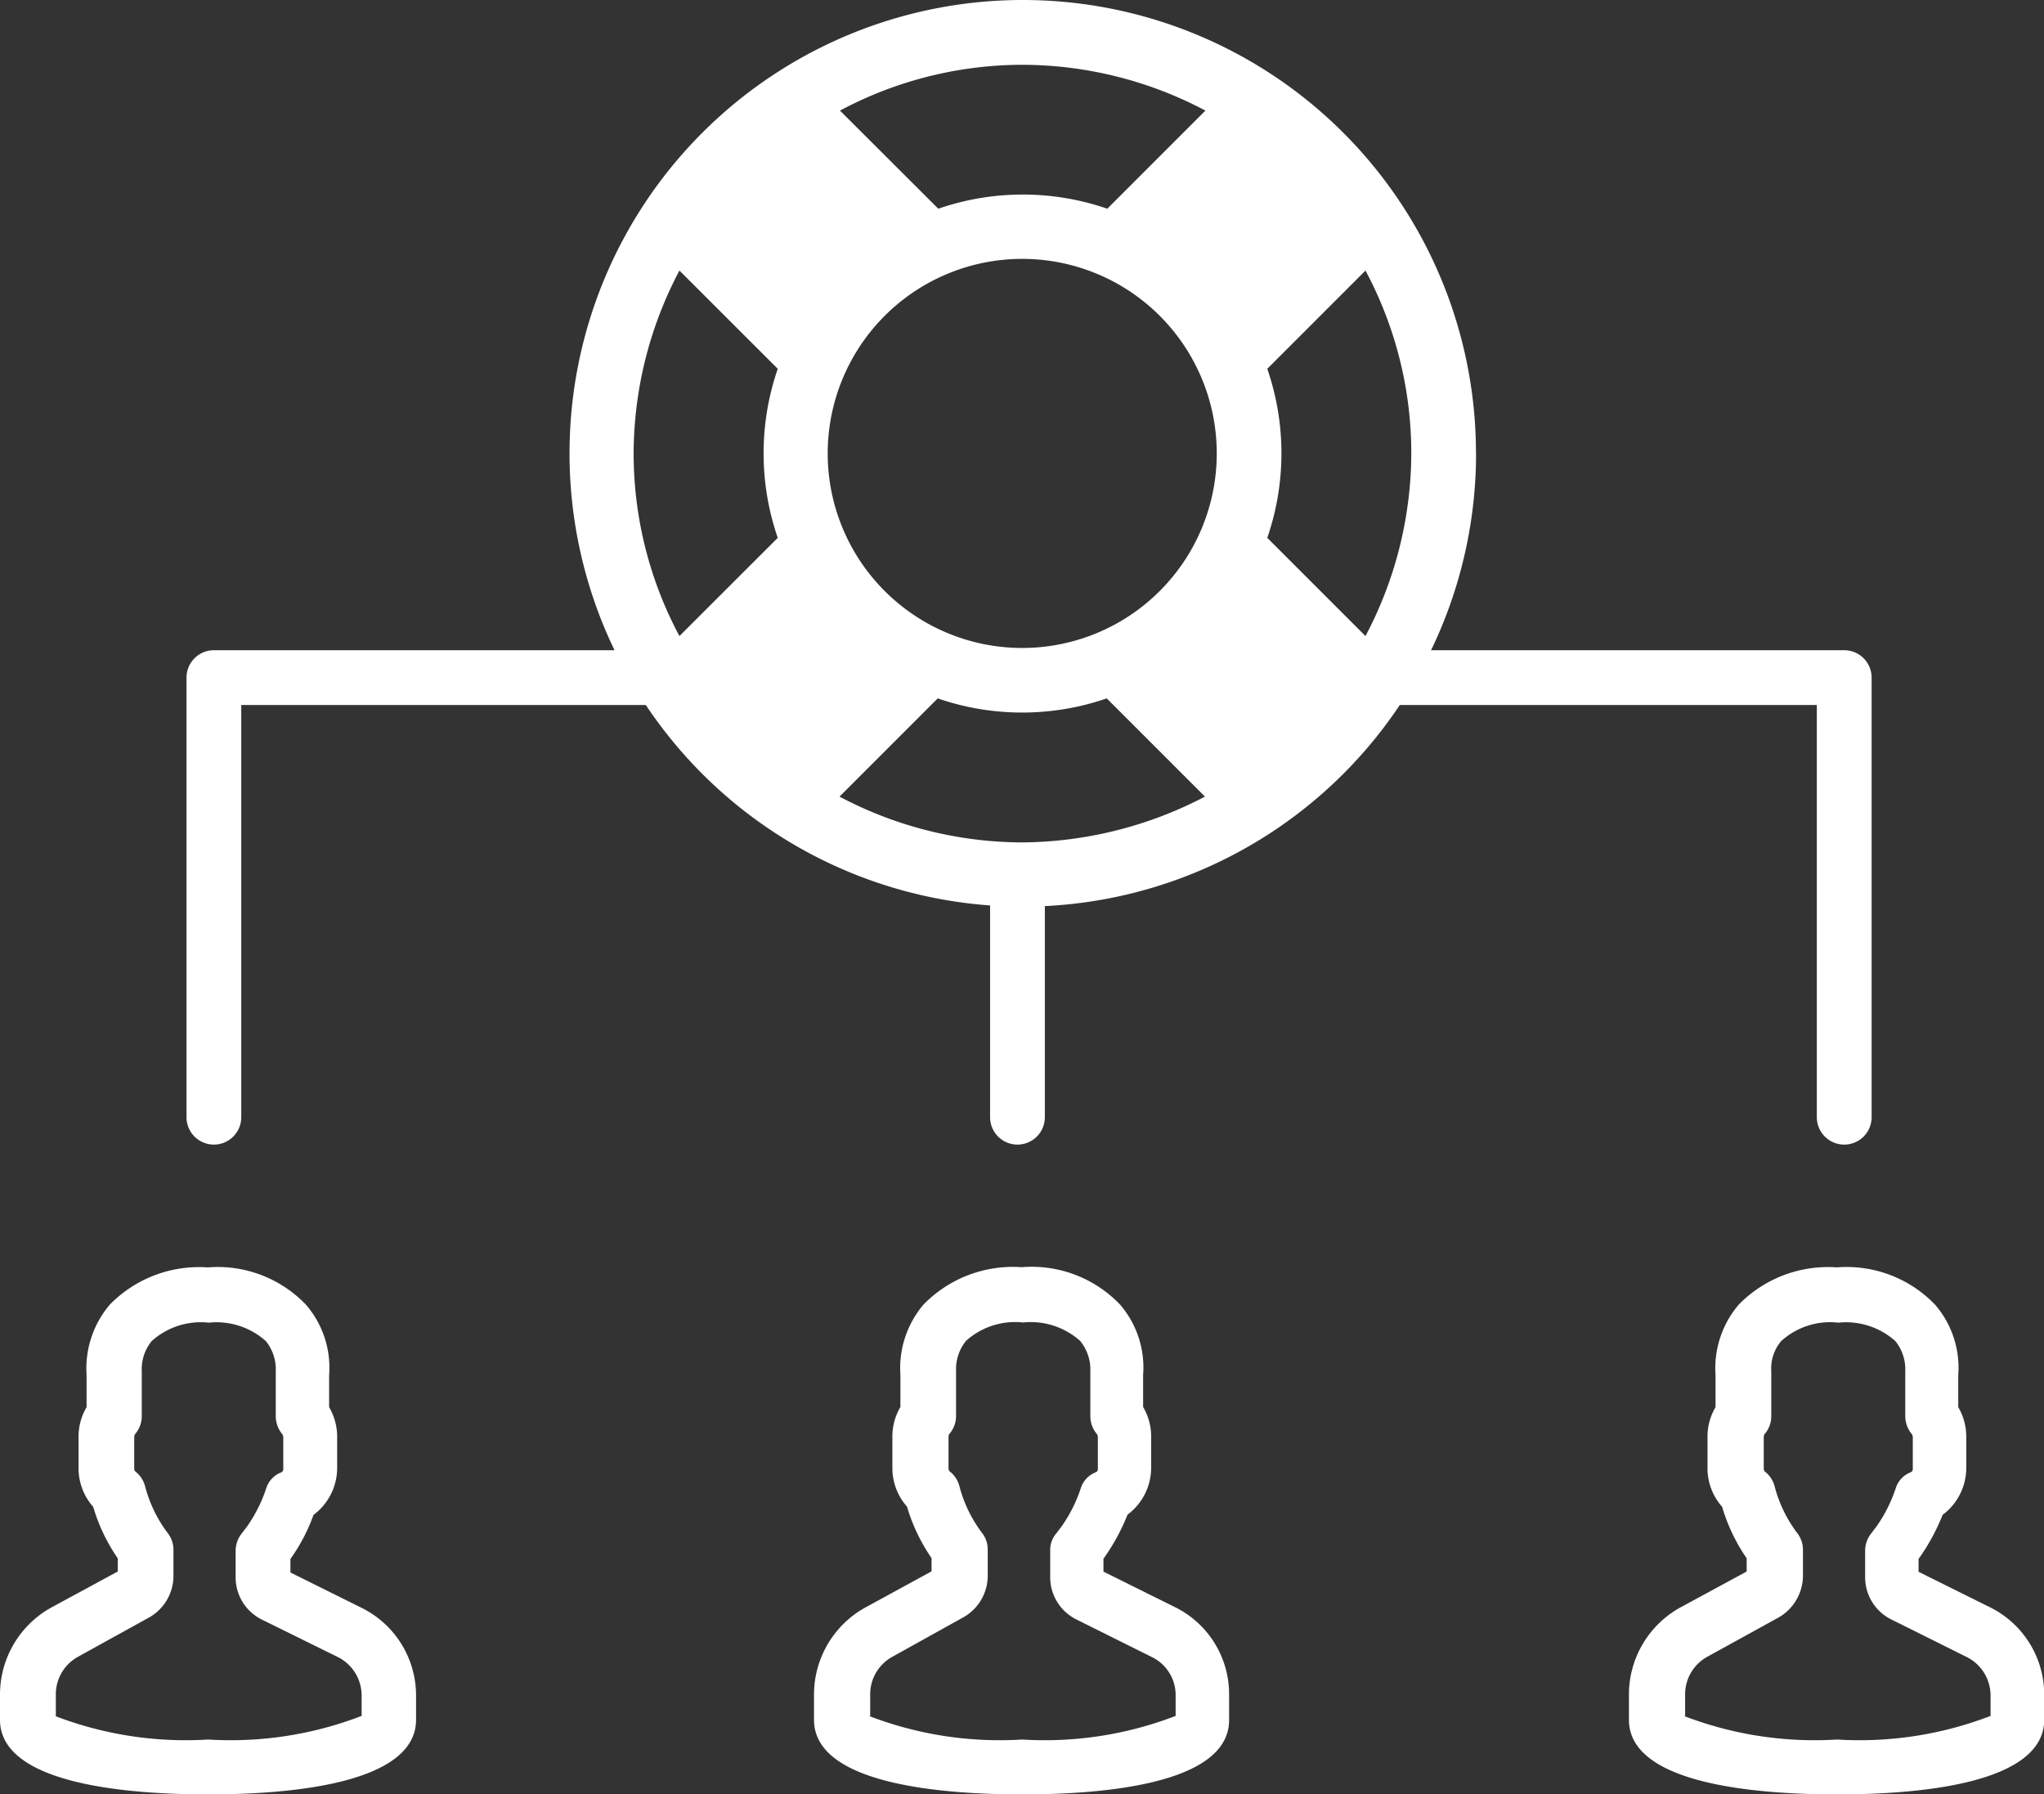
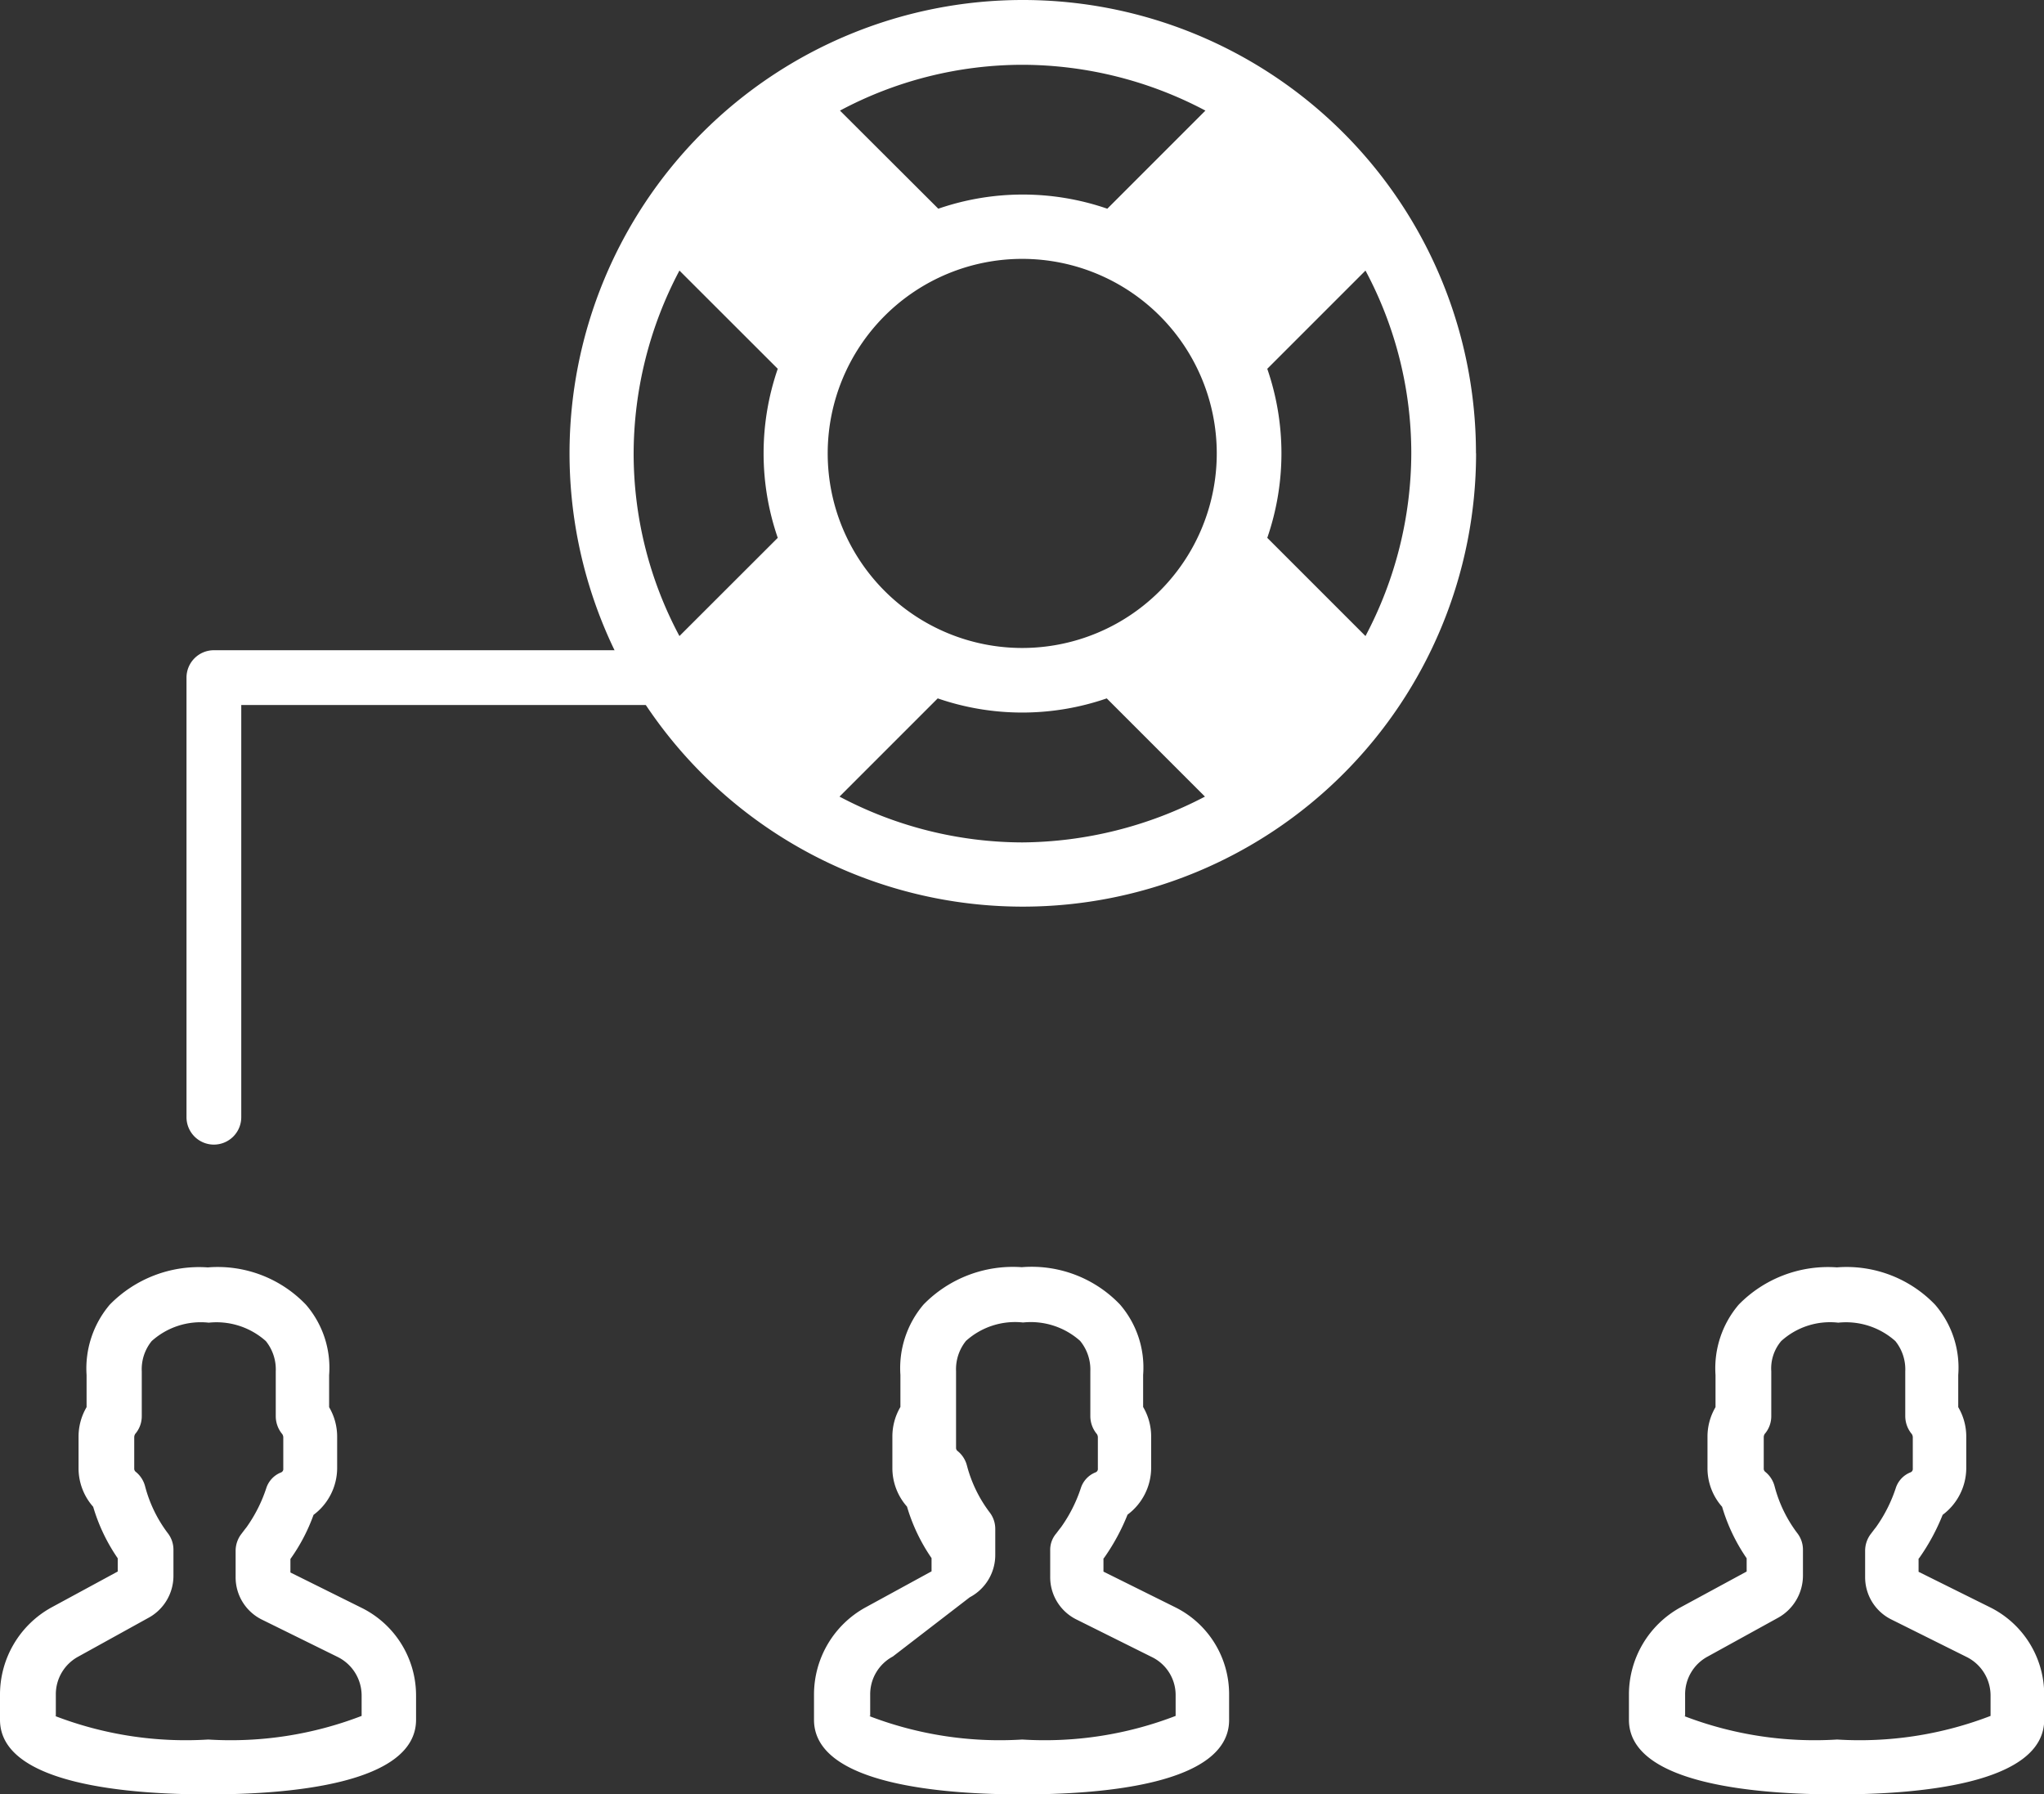
<svg xmlns="http://www.w3.org/2000/svg" viewBox="0 0 57.297 50.294">
  <rect x="0" y="0" width="57.297" height="50.294" fill="#333333" stroke="none" />
  <defs>
    <style>
      .cls-1 {
        fill: #fff;
      }
    </style>
  </defs>
  <g id="Group_91" data-name="Group 91" transform="translate(0 0)">
    <g id="Group_84" data-name="Group 84" transform="translate(37.654 18.225)">
-       <path id="Path_109" data-name="Path 109" class="cls-1" d="M42.493,27.627a.768.768,0,0,1-.768-.768V15.305H29.218a.768.768,0,0,1,0-1.535H42.493a.768.768,0,0,1,.768.768V26.86A.768.768,0,0,1,42.493,27.627Z" transform="translate(-28.45 -13.77)" />
-     </g>
+       </g>
    <g id="Group_85" data-name="Group 85" transform="translate(27.754 23.876)">
-       <path id="Path_110" data-name="Path 110" class="cls-1" d="M21.738,26.246a.768.768,0,0,1-.768-.768V18.808a.768.768,0,0,1,1.535,0v6.671A.768.768,0,0,1,21.738,26.246Z" transform="translate(-20.97 -18.04)" />
-     </g>
+       </g>
    <g id="Group_86" data-name="Group 86" transform="translate(5.228 18.225)">
      <path id="Path_111" data-name="Path 111" class="cls-1" d="M4.718,27.627a.768.768,0,0,1-.768-.768V14.538a.768.768,0,0,1,.768-.768H17.609a.768.768,0,1,1,0,1.535H5.485V26.86A.768.768,0,0,1,4.718,27.627Z" transform="translate(-3.95 -13.77)" />
    </g>
    <g id="Group_87" data-name="Group 87" transform="translate(15.962)">
      <path id="Path_112" data-name="Path 112" class="cls-1" d="M34.375,17.828a11,11,0,0,0,1.284-5.122,10.845,10.845,0,0,0-1.284-5.122l-2.753,2.753a7.266,7.266,0,0,1,0,4.738Zm-4.5,4.5-2.753-2.753a7.266,7.266,0,0,1-4.738,0l-2.753,2.753a11,11,0,0,0,5.122,1.284A11.207,11.207,0,0,0,29.875,22.328ZM19.644,3.1,22.4,5.85a7.266,7.266,0,0,1,4.738,0L29.888,3.1a11,11,0,0,0-5.122-1.284A10.884,10.884,0,0,0,19.644,3.1Zm10.562,9.609a5.453,5.453,0,1,0-5.453,5.453A5.454,5.454,0,0,0,30.206,12.706ZM17.9,15.075a7.266,7.266,0,0,1,0-4.738L15.144,7.584a11,11,0,0,0-1.284,5.122,10.845,10.845,0,0,0,1.284,5.122Zm19.575-2.369A12.706,12.706,0,1,1,24.766,0,12.7,12.7,0,0,1,37.472,12.706Z" transform="translate(-12.06)" />
    </g>
    <g id="Group_88" data-name="Group 88" transform="translate(0 35.524)">
      <path id="Path_113" data-name="Path 113" class="cls-1" d="M5.837,41.611C3.653,41.611,0,41.346,0,39.519V38.8a2.789,2.789,0,0,1,1.429-2.422L3.3,35.364v-.371a5.059,5.059,0,0,1-.688-1.443,1.628,1.628,0,0,1-.41-1.085v-.887a1.627,1.627,0,0,1,.225-.821v-.9a2.765,2.765,0,0,1,.649-1.972A3.5,3.5,0,0,1,5.824,26.84a3.422,3.422,0,0,1,2.753,1.046,2.7,2.7,0,0,1,.649,1.972v.9a1.628,1.628,0,0,1,.225.821v.887a1.642,1.642,0,0,1-.662,1.31,5.074,5.074,0,0,1-.635,1.218.046.046,0,0,0-.013.026v.371l2,.993a2.742,2.742,0,0,1,1.522,2.462v.675C11.66,41.346,8.007,41.611,5.837,41.611Zm-4.3-2.2a10.206,10.206,0,0,0,4.3.662,10.206,10.206,0,0,0,4.3-.662v-.569a1.207,1.207,0,0,0-.675-1.085h0L7.346,36.714a1.321,1.321,0,0,1-.741-1.2v-.741a.778.778,0,0,1,.172-.476c.04-.053.079-.106.132-.172a4.086,4.086,0,0,0,.556-1.1.706.706,0,0,1,.41-.437.1.1,0,0,0,.066-.106v-.887a.188.188,0,0,0-.026-.079.787.787,0,0,1-.185-.5V29.752a1.264,1.264,0,0,0-.278-.847,2.076,2.076,0,0,0-1.6-.516,2.056,2.056,0,0,0-1.6.516,1.249,1.249,0,0,0-.278.847v1.257a.76.76,0,0,1-.185.5.188.188,0,0,0-.026.079v.887a.11.11,0,0,0,.04.093.766.766,0,0,1,.265.41,3.744,3.744,0,0,0,.635,1.31.755.755,0,0,1,.159.463v.728a1.34,1.34,0,0,1-.715,1.191L2.2,37.746a1.2,1.2,0,0,0-.635,1.072v.6Zm6.5-4.076ZM3.4,35.324Z" transform="translate(0 -26.84)" />
    </g>
    <g id="Group_89" data-name="Group 89" transform="translate(22.818 35.524)">
-       <path id="Path_114" data-name="Path 114" class="cls-1" d="M23.077,41.611c-2.184,0-5.837-.265-5.837-2.091V38.8a2.789,2.789,0,0,1,1.429-2.422l1.866-1.019v-.371a5.059,5.059,0,0,1-.688-1.443,1.628,1.628,0,0,1-.41-1.085v-.887a1.628,1.628,0,0,1,.225-.821v-.9a2.75,2.75,0,0,1,.649-1.972,3.5,3.5,0,0,1,2.753-1.046,3.422,3.422,0,0,1,2.753,1.046,2.7,2.7,0,0,1,.649,1.972v.9a1.628,1.628,0,0,1,.225.821v.887a1.642,1.642,0,0,1-.662,1.31,5.867,5.867,0,0,1-.649,1.2c-.013.013-.013.026-.026.026v.371l2,.993a2.719,2.719,0,0,1,1.522,2.462v.675C28.914,41.346,25.261,41.611,23.077,41.611Zm-4.3-2.2a10.206,10.206,0,0,0,4.3.662,10.206,10.206,0,0,0,4.3-.662v-.569a1.184,1.184,0,0,0-.675-1.085h0l-2.1-1.046a1.321,1.321,0,0,1-.741-1.2v-.741a.705.705,0,0,1,.172-.476c.04-.053.079-.106.132-.172a4.086,4.086,0,0,0,.556-1.1.706.706,0,0,1,.41-.437.1.1,0,0,0,.066-.106v-.887a.188.188,0,0,0-.026-.079.787.787,0,0,1-.185-.5V29.752A1.264,1.264,0,0,0,24.7,28.9a2.076,2.076,0,0,0-1.6-.516,2.056,2.056,0,0,0-1.6.516,1.264,1.264,0,0,0-.278.847v1.257a.76.76,0,0,1-.185.5.142.142,0,0,0-.026.079v.887a.11.11,0,0,0,.04.093.766.766,0,0,1,.265.41,3.744,3.744,0,0,0,.635,1.31.755.755,0,0,1,.159.463v.728a1.34,1.34,0,0,1-.715,1.191L19.45,37.746a1.2,1.2,0,0,0-.635,1.072v.6Zm6.5-4.076Zm-4.632-.013Z" transform="translate(-17.24 -26.84)" />
+       <path id="Path_114" data-name="Path 114" class="cls-1" d="M23.077,41.611c-2.184,0-5.837-.265-5.837-2.091V38.8a2.789,2.789,0,0,1,1.429-2.422l1.866-1.019v-.371a5.059,5.059,0,0,1-.688-1.443,1.628,1.628,0,0,1-.41-1.085v-.887a1.628,1.628,0,0,1,.225-.821v-.9a2.75,2.75,0,0,1,.649-1.972,3.5,3.5,0,0,1,2.753-1.046,3.422,3.422,0,0,1,2.753,1.046,2.7,2.7,0,0,1,.649,1.972v.9a1.628,1.628,0,0,1,.225.821v.887a1.642,1.642,0,0,1-.662,1.31,5.867,5.867,0,0,1-.649,1.2c-.013.013-.013.026-.026.026v.371l2,.993a2.719,2.719,0,0,1,1.522,2.462v.675C28.914,41.346,25.261,41.611,23.077,41.611Zm-4.3-2.2a10.206,10.206,0,0,0,4.3.662,10.206,10.206,0,0,0,4.3-.662v-.569a1.184,1.184,0,0,0-.675-1.085h0l-2.1-1.046a1.321,1.321,0,0,1-.741-1.2v-.741a.705.705,0,0,1,.172-.476c.04-.053.079-.106.132-.172a4.086,4.086,0,0,0,.556-1.1.706.706,0,0,1,.41-.437.1.1,0,0,0,.066-.106v-.887a.188.188,0,0,0-.026-.079.787.787,0,0,1-.185-.5V29.752A1.264,1.264,0,0,0,24.7,28.9a2.076,2.076,0,0,0-1.6-.516,2.056,2.056,0,0,0-1.6.516,1.264,1.264,0,0,0-.278.847v1.257v.887a.11.11,0,0,0,.04.093.766.766,0,0,1,.265.41,3.744,3.744,0,0,0,.635,1.31.755.755,0,0,1,.159.463v.728a1.34,1.34,0,0,1-.715,1.191L19.45,37.746a1.2,1.2,0,0,0-.635,1.072v.6Zm6.5-4.076Zm-4.632-.013Z" transform="translate(-17.24 -26.84)" />
    </g>
    <g id="Group_90" data-name="Group 90" transform="translate(45.662 35.524)">
      <path id="Path_115" data-name="Path 115" class="cls-1" d="M40.337,41.611c-2.184,0-5.837-.265-5.837-2.091V38.8a2.789,2.789,0,0,1,1.429-2.422L37.8,35.364v-.371a5.059,5.059,0,0,1-.688-1.443,1.628,1.628,0,0,1-.41-1.085v-.887a1.628,1.628,0,0,1,.225-.821v-.9a2.75,2.75,0,0,1,.649-1.972,3.5,3.5,0,0,1,2.753-1.046,3.44,3.44,0,0,1,2.753,1.046,2.7,2.7,0,0,1,.649,1.972v.9a1.627,1.627,0,0,1,.225.821v.887a1.642,1.642,0,0,1-.662,1.31,5.867,5.867,0,0,1-.649,1.2c-.013.013-.013.026-.026.026v.371l2,.993a2.733,2.733,0,0,1,1.522,2.462v.675C46.16,41.346,42.507,41.611,40.337,41.611Zm-4.3-2.2a10.206,10.206,0,0,0,4.3.662,10.206,10.206,0,0,0,4.3-.662v-.569a1.207,1.207,0,0,0-.675-1.085h0l-2.1-1.046a1.321,1.321,0,0,1-.741-1.2v-.741a.778.778,0,0,1,.172-.476c.04-.053.079-.106.132-.172a4.086,4.086,0,0,0,.556-1.1.706.706,0,0,1,.41-.437.1.1,0,0,0,.066-.106v-.887a.188.188,0,0,0-.026-.079.787.787,0,0,1-.185-.5V29.752a1.264,1.264,0,0,0-.278-.847,2.076,2.076,0,0,0-1.6-.516,2.037,2.037,0,0,0-1.6.516,1.186,1.186,0,0,0-.278.847v1.257a.76.76,0,0,1-.185.5.188.188,0,0,0-.026.079v.887a.11.11,0,0,0,.04.093.766.766,0,0,1,.265.41,3.744,3.744,0,0,0,.635,1.31.755.755,0,0,1,.159.463v.728a1.355,1.355,0,0,1-.715,1.191L36.71,37.746a1.2,1.2,0,0,0-.635,1.072v.6Zm6.485-4.076ZM37.9,35.324Z" transform="translate(-34.5 -26.84)" />
    </g>
  </g>
</svg>